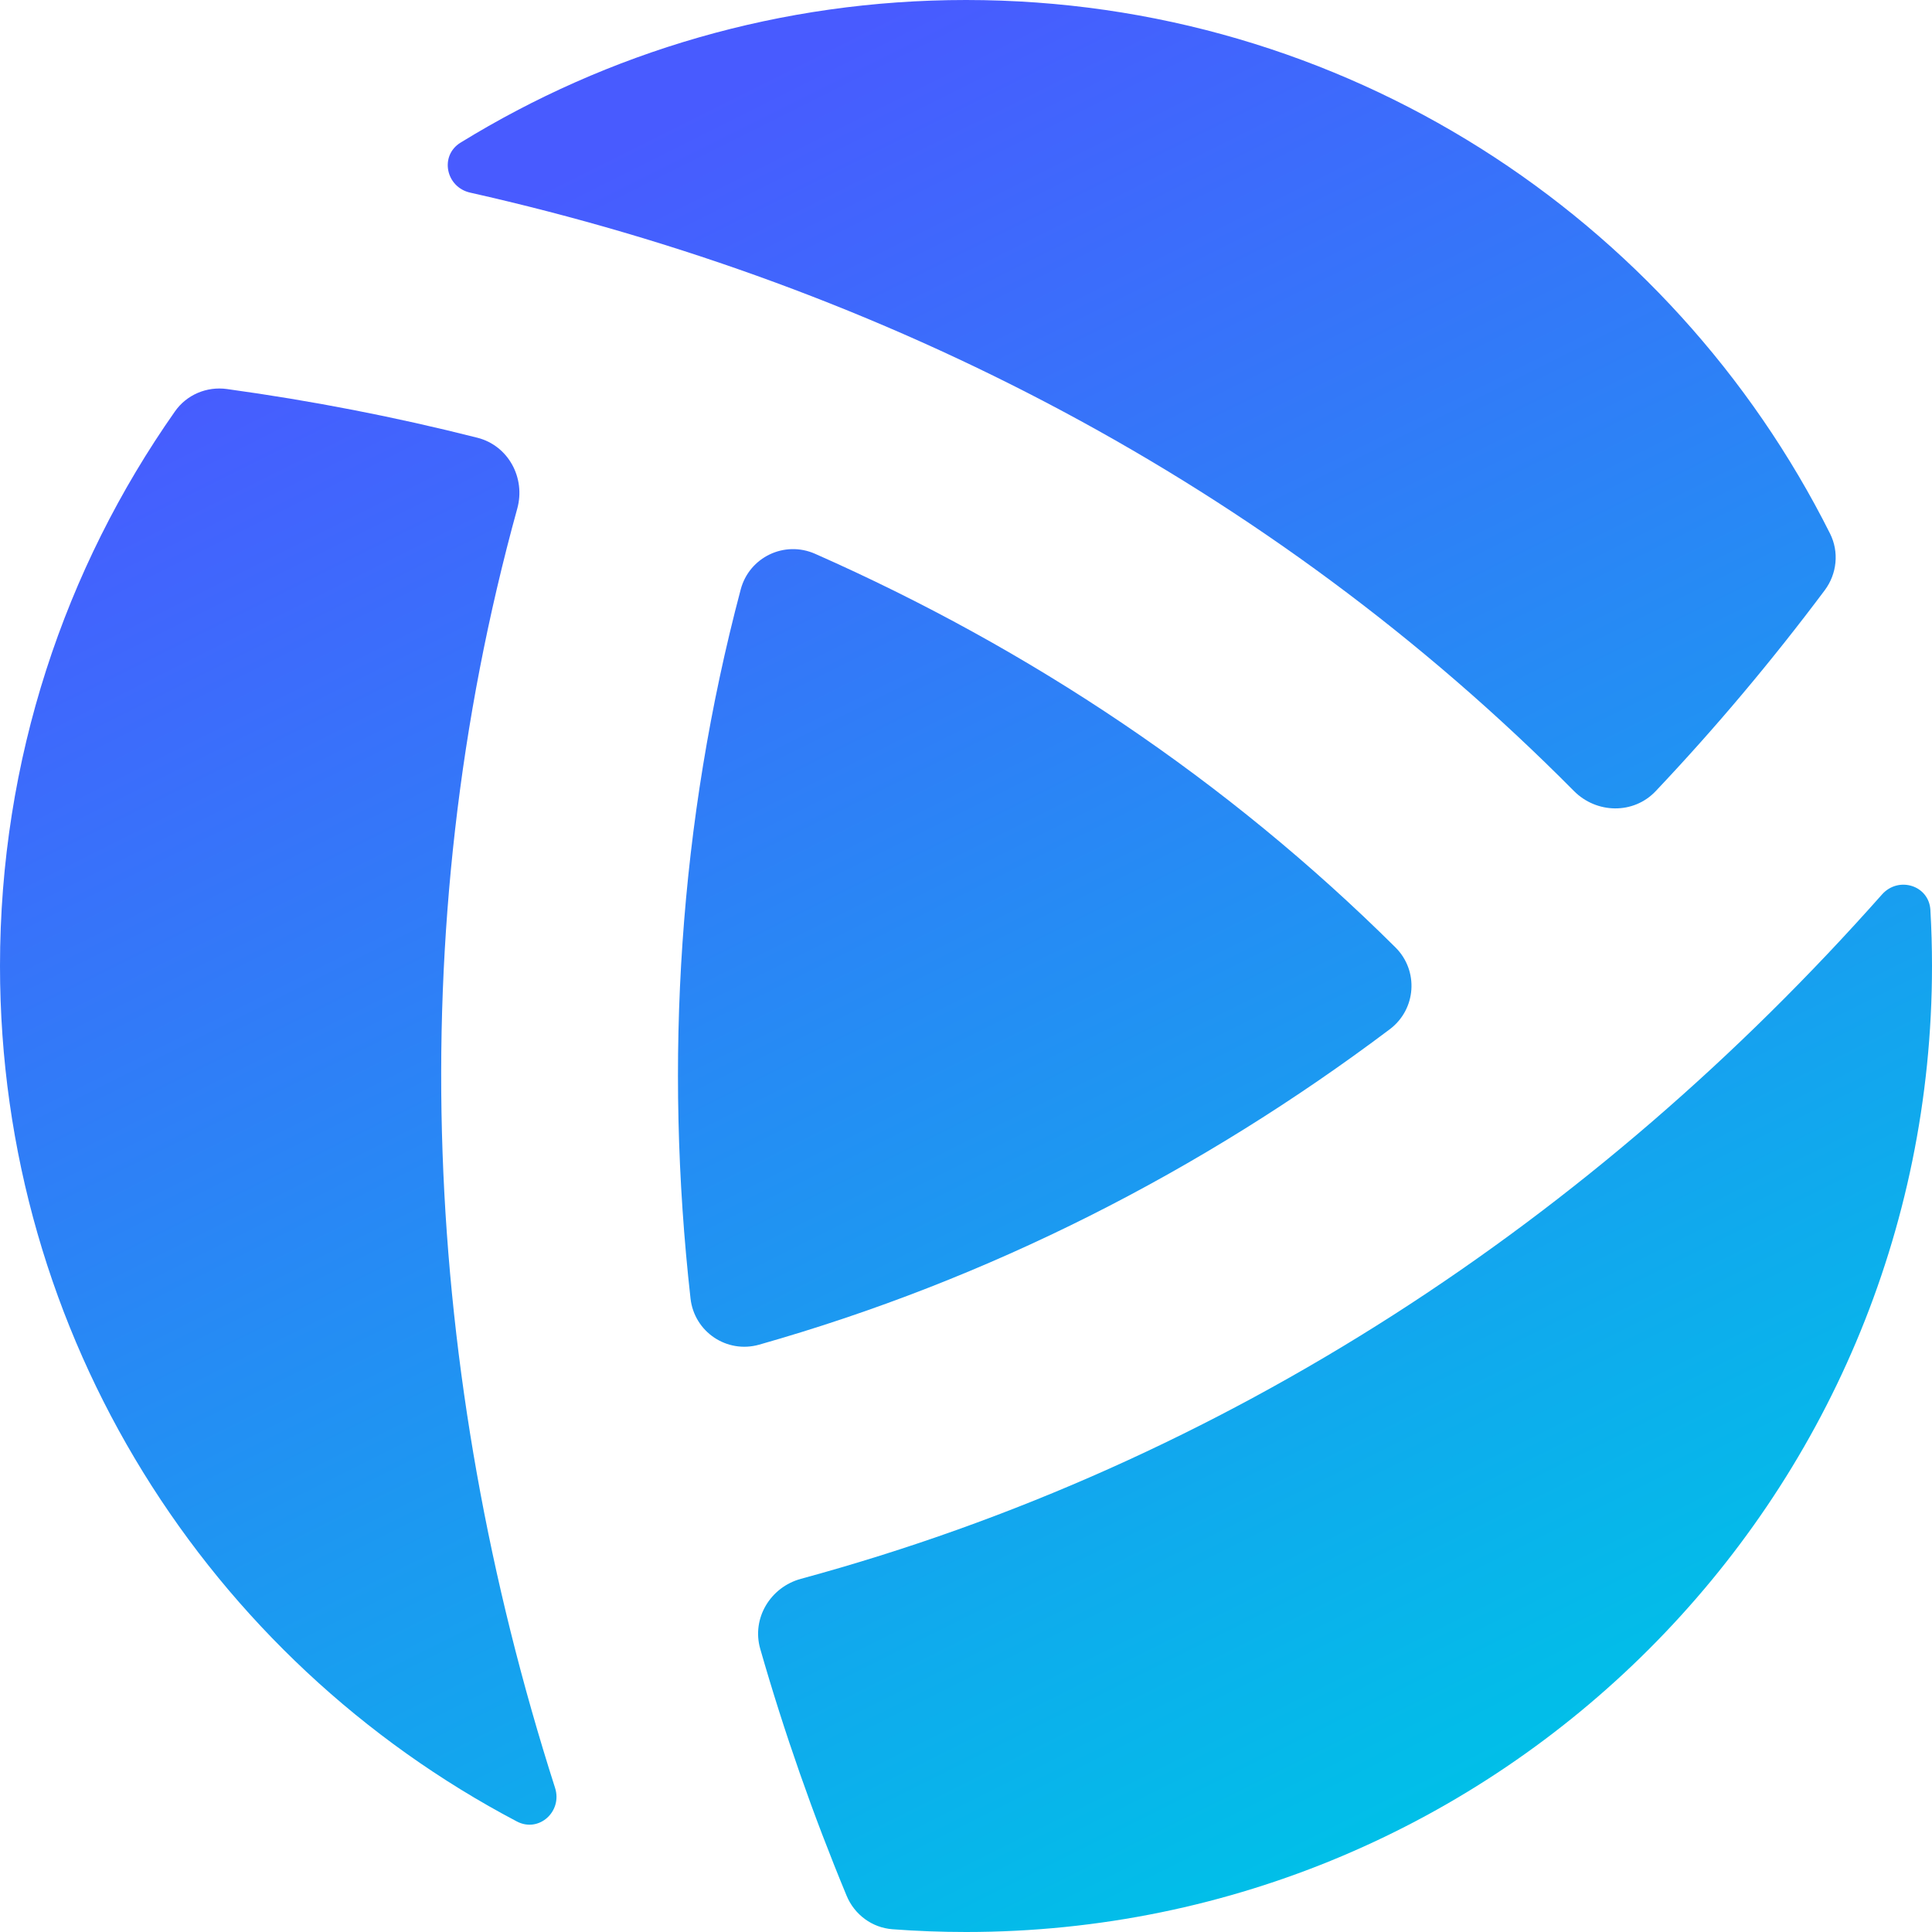
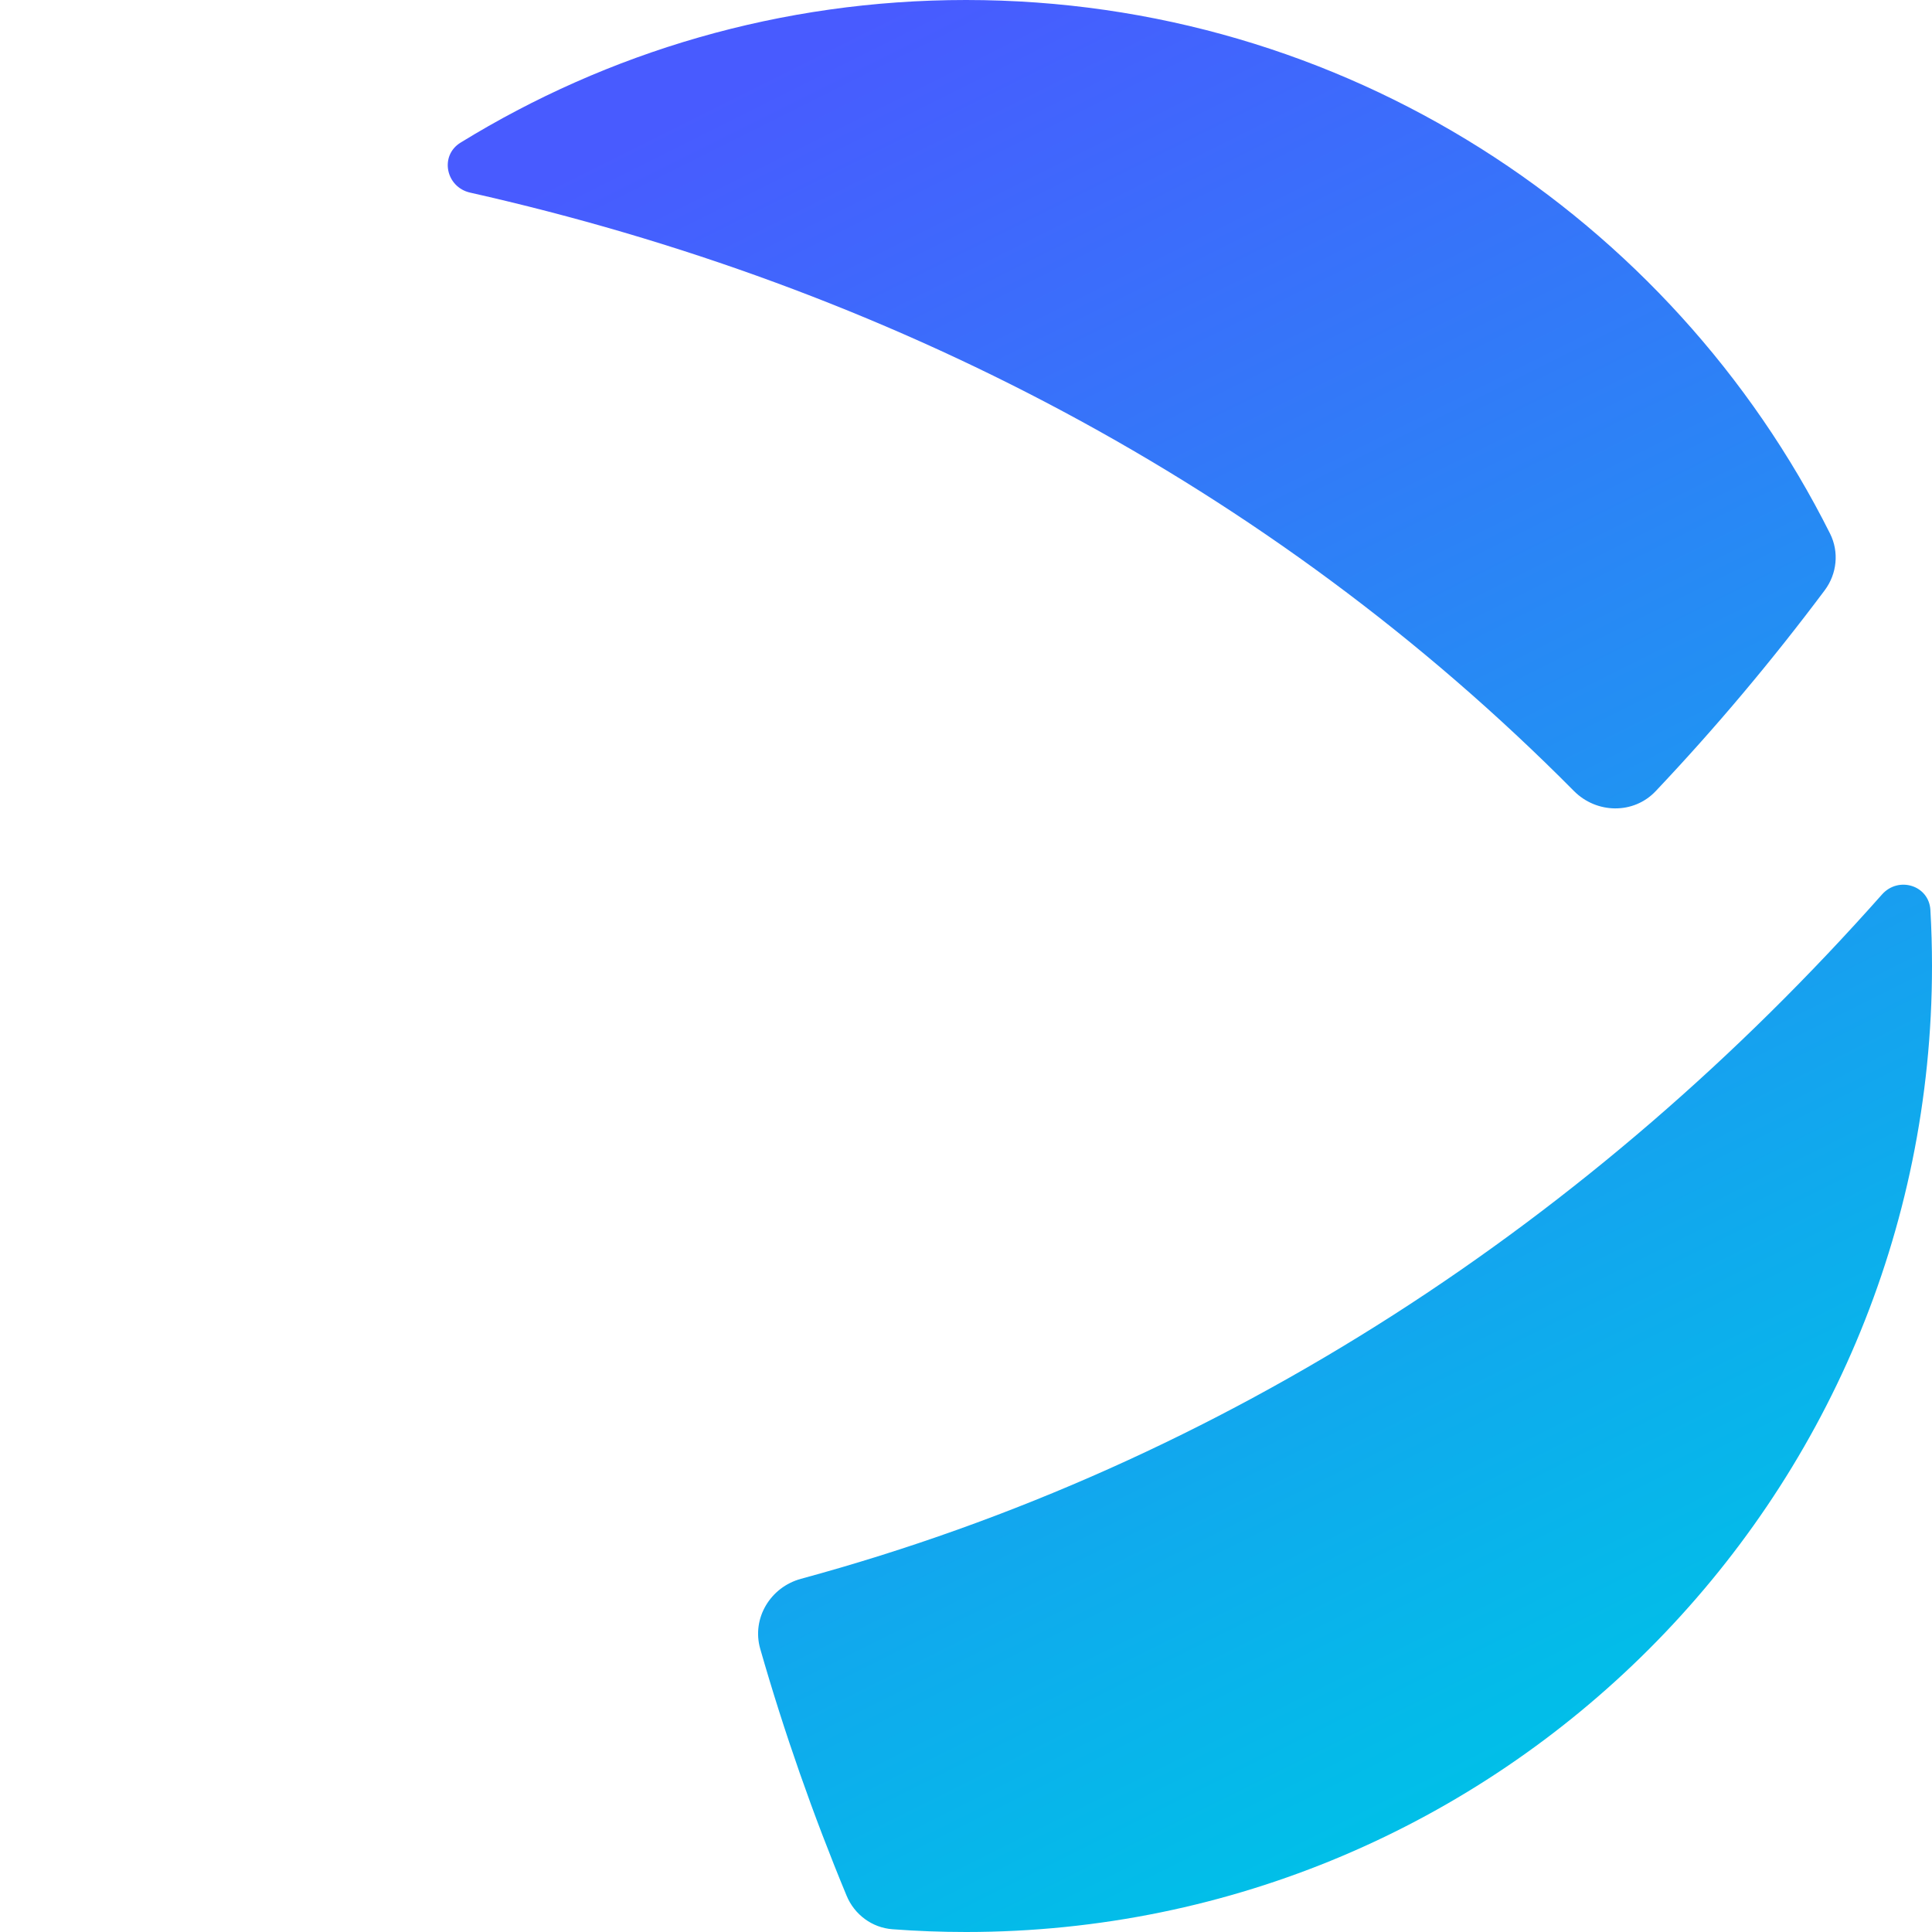
<svg xmlns="http://www.w3.org/2000/svg" width="168" height="168" viewBox="0 0 168 168" fill="none">
  <path d="M84 168C130.392 168 168 130.392 168 84C168 82.366 167.953 80.742 167.861 79.131C167.738 76.978 165.082 76.167 163.652 77.78C138.635 106.008 106.668 127.239 69.65 137.288C66.988 138.011 65.348 140.725 66.107 143.377C68.182 150.62 70.692 157.788 73.618 164.845C74.299 166.488 75.83 167.627 77.603 167.76C79.715 167.919 81.848 168 84 168Z" fill="url(#paint0_linear_1645_240892)" />
-   <path d="M44.946 158.389C46.859 159.395 48.925 157.525 48.266 155.466C36.751 119.508 34.787 81.162 44.98 44.223C45.718 41.551 44.198 38.745 41.511 38.064C34.385 36.257 27.111 34.845 19.73 33.828C17.98 33.587 16.236 34.321 15.22 35.765C5.63 49.416 0 66.05 0 84C0 116.293 18.223 144.33 44.946 158.389Z" fill="url(#paint1_linear_1645_240892)" />
-   <path d="M70.88 48.158C68.218 46.981 65.154 48.447 64.408 51.261C59.043 71.505 57.738 92.309 60.045 112.908C60.37 115.815 63.205 117.725 66.019 116.926C86.019 111.249 104.433 101.855 120.848 89.502C123.154 87.767 123.389 84.413 121.341 82.38C106.682 67.825 89.578 56.419 70.88 48.158Z" fill="url(#paint2_linear_1645_240892)" />
  <path d="M159.134 46.398C159.935 47.994 159.739 49.901 158.669 51.331C154.074 57.468 149.168 63.303 143.971 68.797C142.051 70.827 138.83 70.766 136.863 68.782C110.422 42.104 76.986 24.873 40.881 16.749C38.767 16.274 38.204 13.537 40.049 12.402C52.835 4.536 67.888 0 84 0C116.874 0 145.338 18.885 159.134 46.398Z" fill="url(#paint3_linear_1645_240892)" />
  <defs>
    <linearGradient id="paint0_linear_1645_240892" x1="53.308" y1="12.923" x2="126" y2="158.308" gradientUnits="userSpaceOnUse">
      <stop stop-color="#485BFF" />
      <stop offset="1" stop-color="#00C0E8" />
    </linearGradient>
    <linearGradient id="paint1_linear_1645_240892" x1="53.308" y1="12.923" x2="126" y2="158.308" gradientUnits="userSpaceOnUse">
      <stop stop-color="#485BFF" />
      <stop offset="1" stop-color="#00C0E8" />
    </linearGradient>
    <linearGradient id="paint2_linear_1645_240892" x1="53.308" y1="12.923" x2="126" y2="158.308" gradientUnits="userSpaceOnUse">
      <stop stop-color="#485BFF" />
      <stop offset="1" stop-color="#00C0E8" />
    </linearGradient>
    <linearGradient id="paint3_linear_1645_240892" x1="53.308" y1="12.923" x2="126" y2="158.308" gradientUnits="userSpaceOnUse">
      <stop stop-color="#485BFF" />
      <stop offset="1" stop-color="#00C0E8" />
    </linearGradient>
  </defs>
</svg>